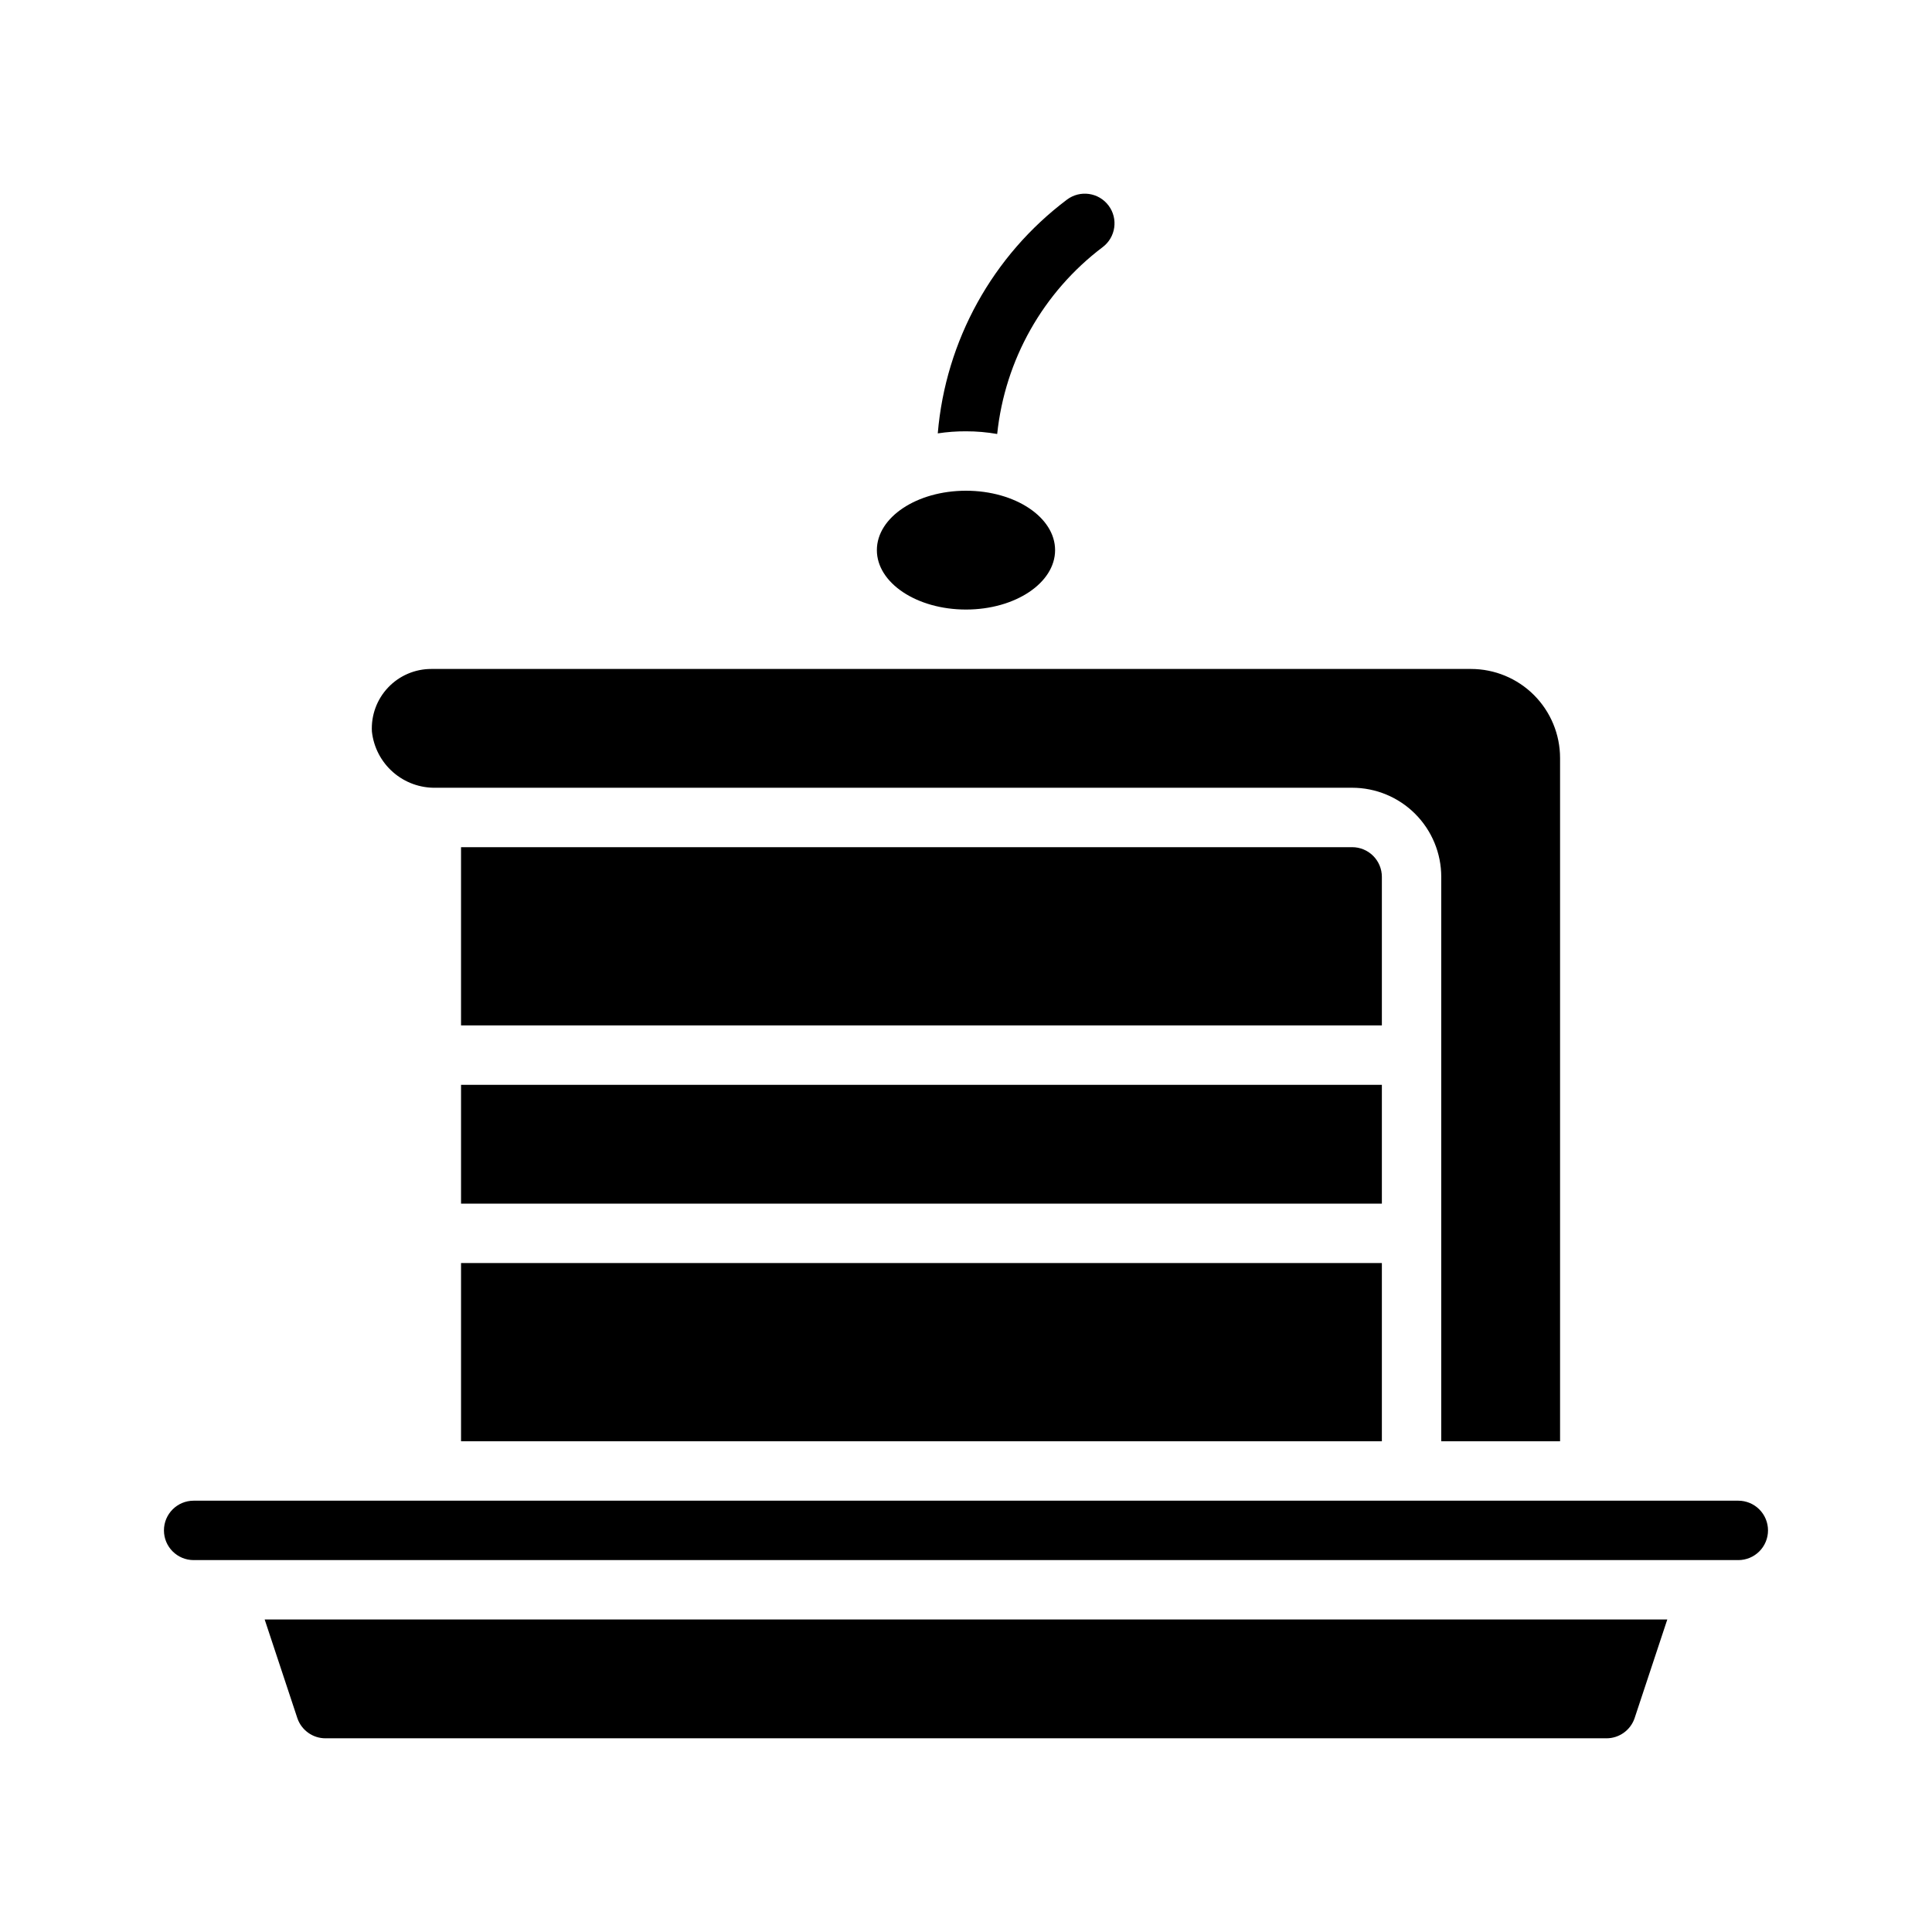
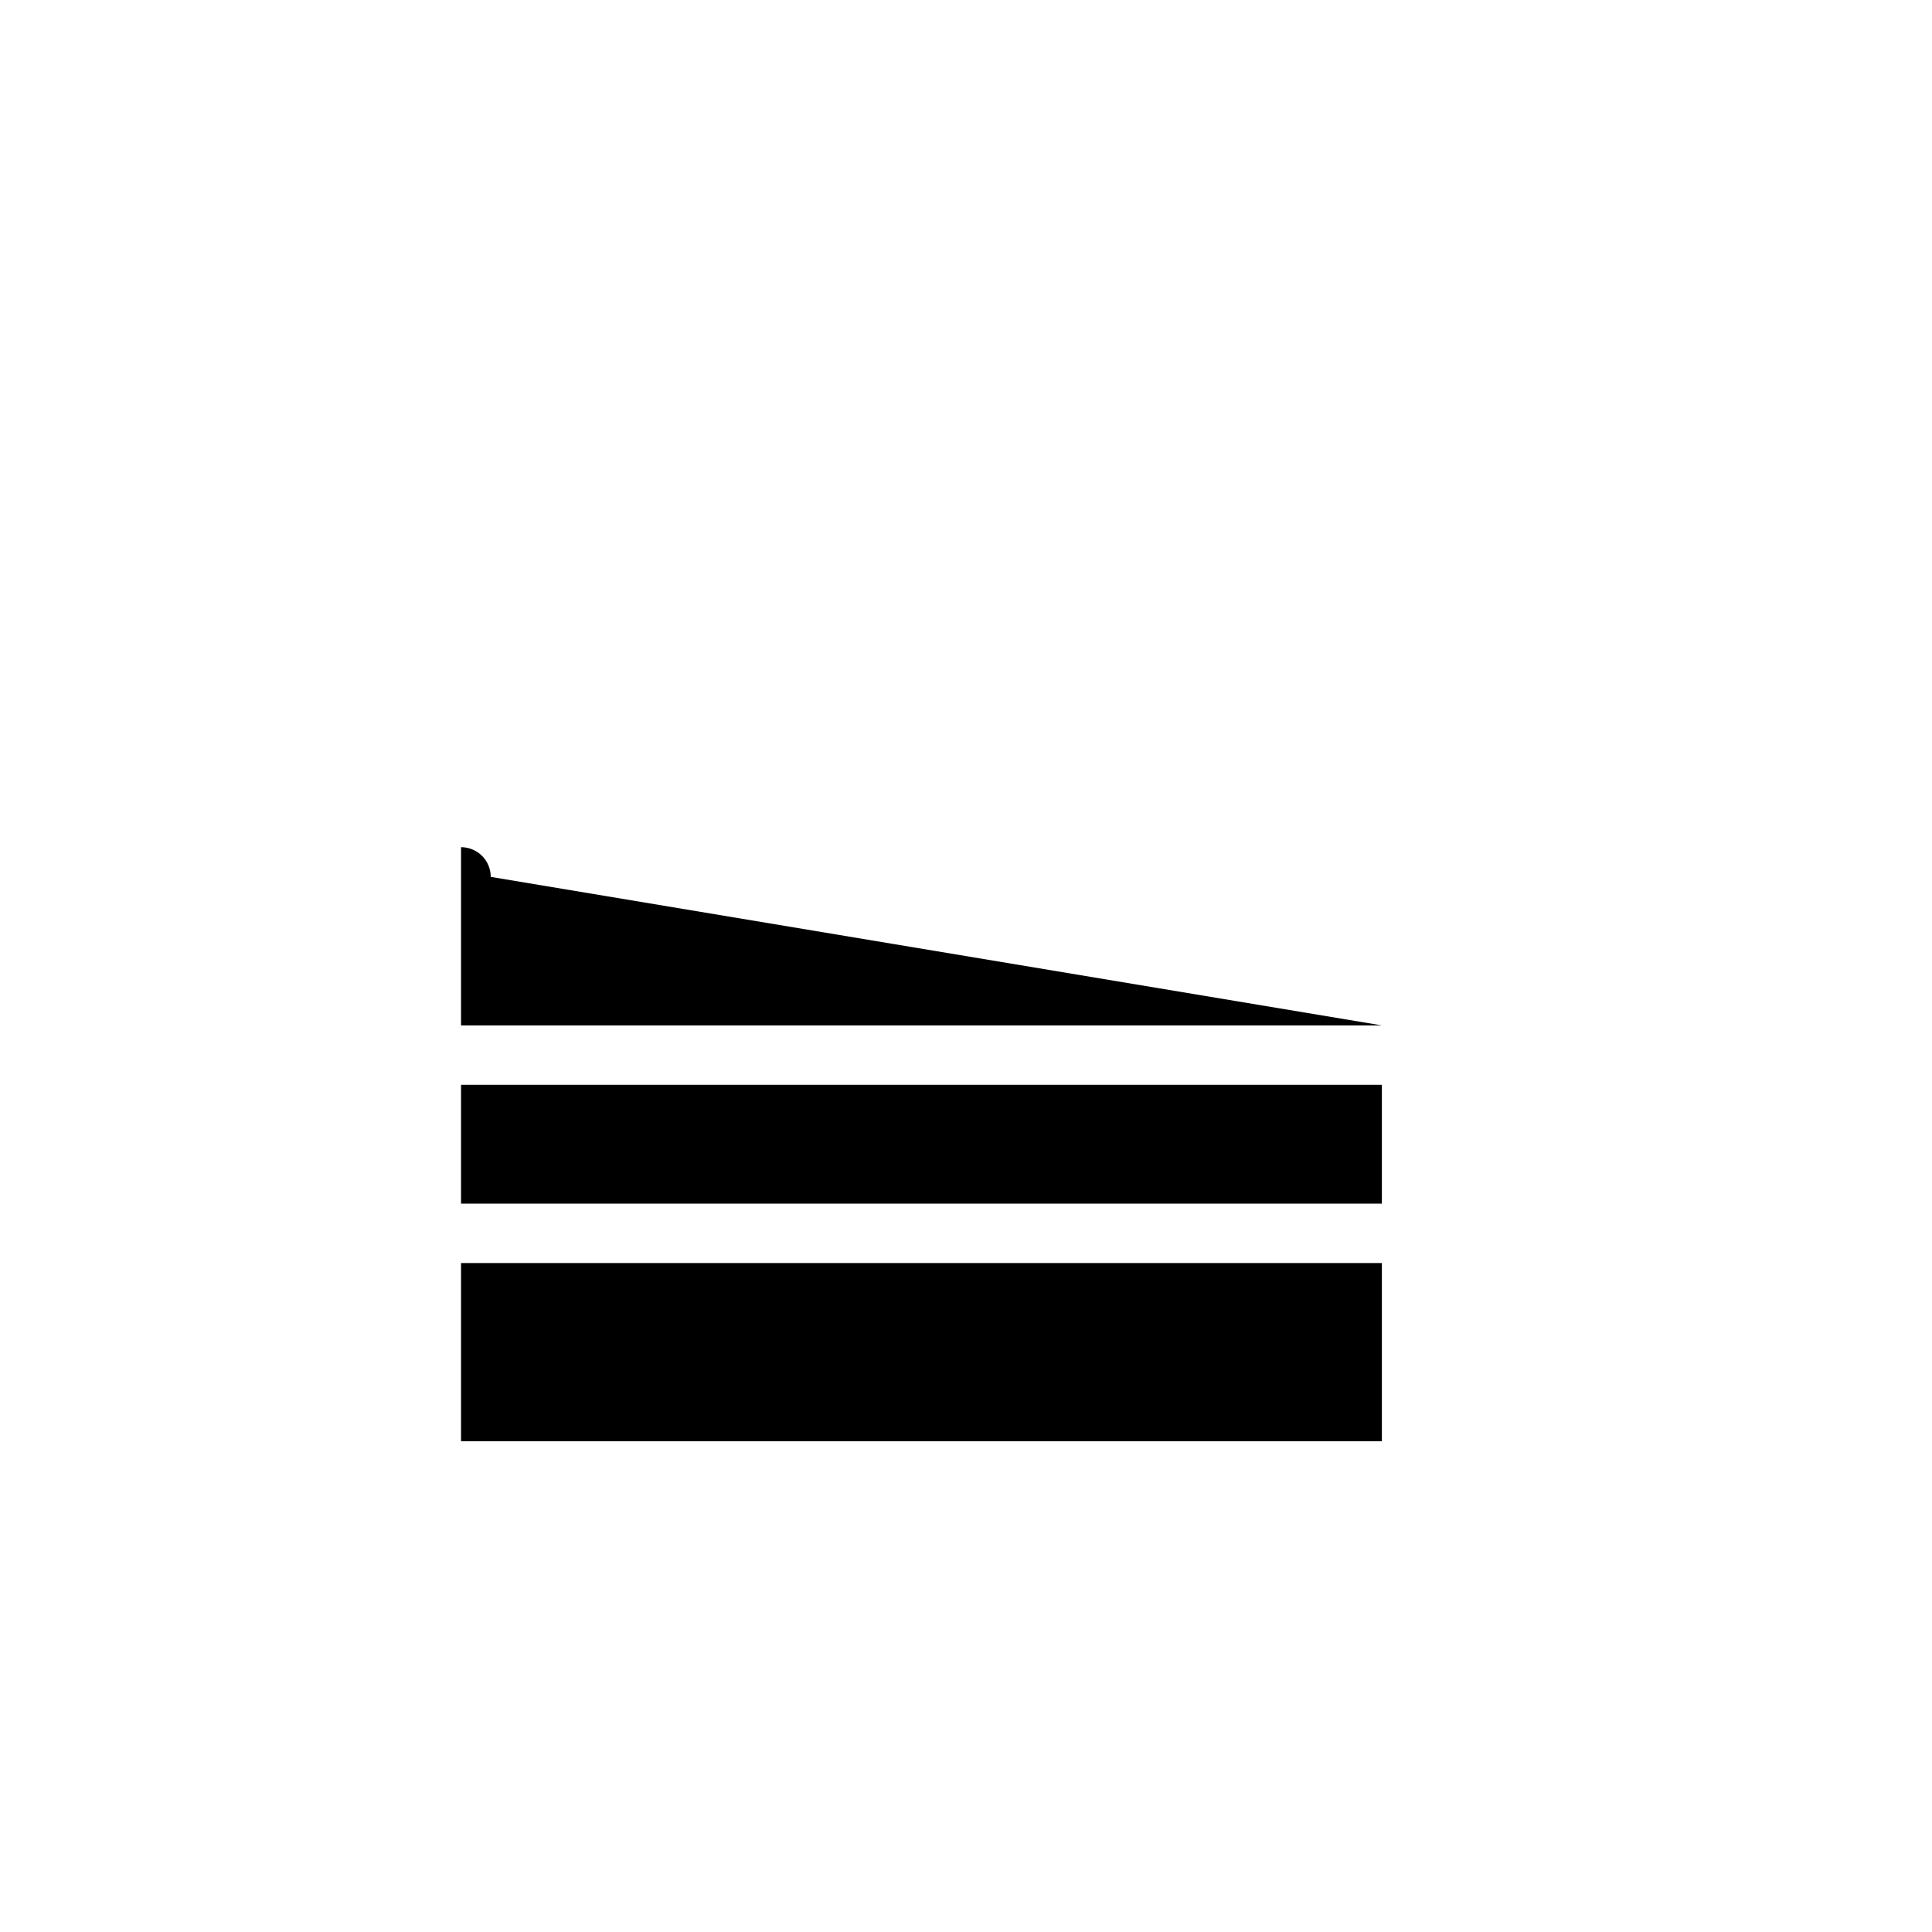
<svg xmlns="http://www.w3.org/2000/svg" fill="#000000" width="800px" height="800px" version="1.1" viewBox="144 144 512 512">
  <g>
-     <path d="m423.61 289.79c0 8.695-10.57 15.746-23.613 15.746s-23.617-7.051-23.617-15.746c0-8.695 10.574-15.742 23.617-15.742s23.613 7.047 23.613 15.742" />
-     <path d="m400 258.3c-2.504-0.012-5.004 0.172-7.481 0.551 2.066-24.586 14.523-47.121 34.242-61.953 3.481-2.606 8.414-1.902 11.023 1.578 2.609 3.477 1.902 8.41-1.574 11.02-15.77 11.922-25.887 29.852-27.945 49.516-2.731-0.48-5.496-0.715-8.266-0.711z" />
-     <path d="m510.21 415.74h-244.03v-47.23h236.16c2.086 0 4.09 0.828 5.566 2.305 1.477 1.477 2.305 3.477 2.305 5.566z" />
+     <path d="m510.21 415.74h-244.03v-47.23c2.086 0 4.09 0.828 5.566 2.305 1.477 1.477 2.305 3.477 2.305 5.566z" />
    <path d="m266.18 431.49h244.03v31.488h-244.03z" />
    <path d="m266.18 478.72h244.03v47.23h-244.03z" />
-     <path d="m242.56 337.89c-0.238-4.32 1.312-8.551 4.293-11.695 2.981-3.144 7.121-4.918 11.449-4.914h275.52c6.262 0 12.27 2.488 16.699 6.918 4.426 4.43 6.914 10.438 6.914 16.699v181.05h-31.488v-149.57c0-6.266-2.488-12.27-6.914-16.699-4.43-4.43-10.438-6.918-16.699-6.918h-242.77c-4.184 0.105-8.254-1.367-11.402-4.125-3.148-2.754-5.148-6.594-5.602-10.754z" />
-     <path d="m214.14 573.18h371.71l-8.66 26.137 0.004-0.004c-1.086 3.207-4.094 5.363-7.481 5.356h-339.44c-3.383 0.008-6.394-2.148-7.477-5.356z" />
-     <path d="m612.54 549.57c0 2.09-0.828 4.09-2.305 5.566-1.477 1.477-3.481 2.305-5.566 2.305h-409.35c-4.348 0-7.871-3.523-7.871-7.871s3.523-7.871 7.871-7.871h409.35c2.086 0 4.09 0.828 5.566 2.305 1.477 1.477 2.305 3.481 2.305 5.566z" />
  </g>
</svg>